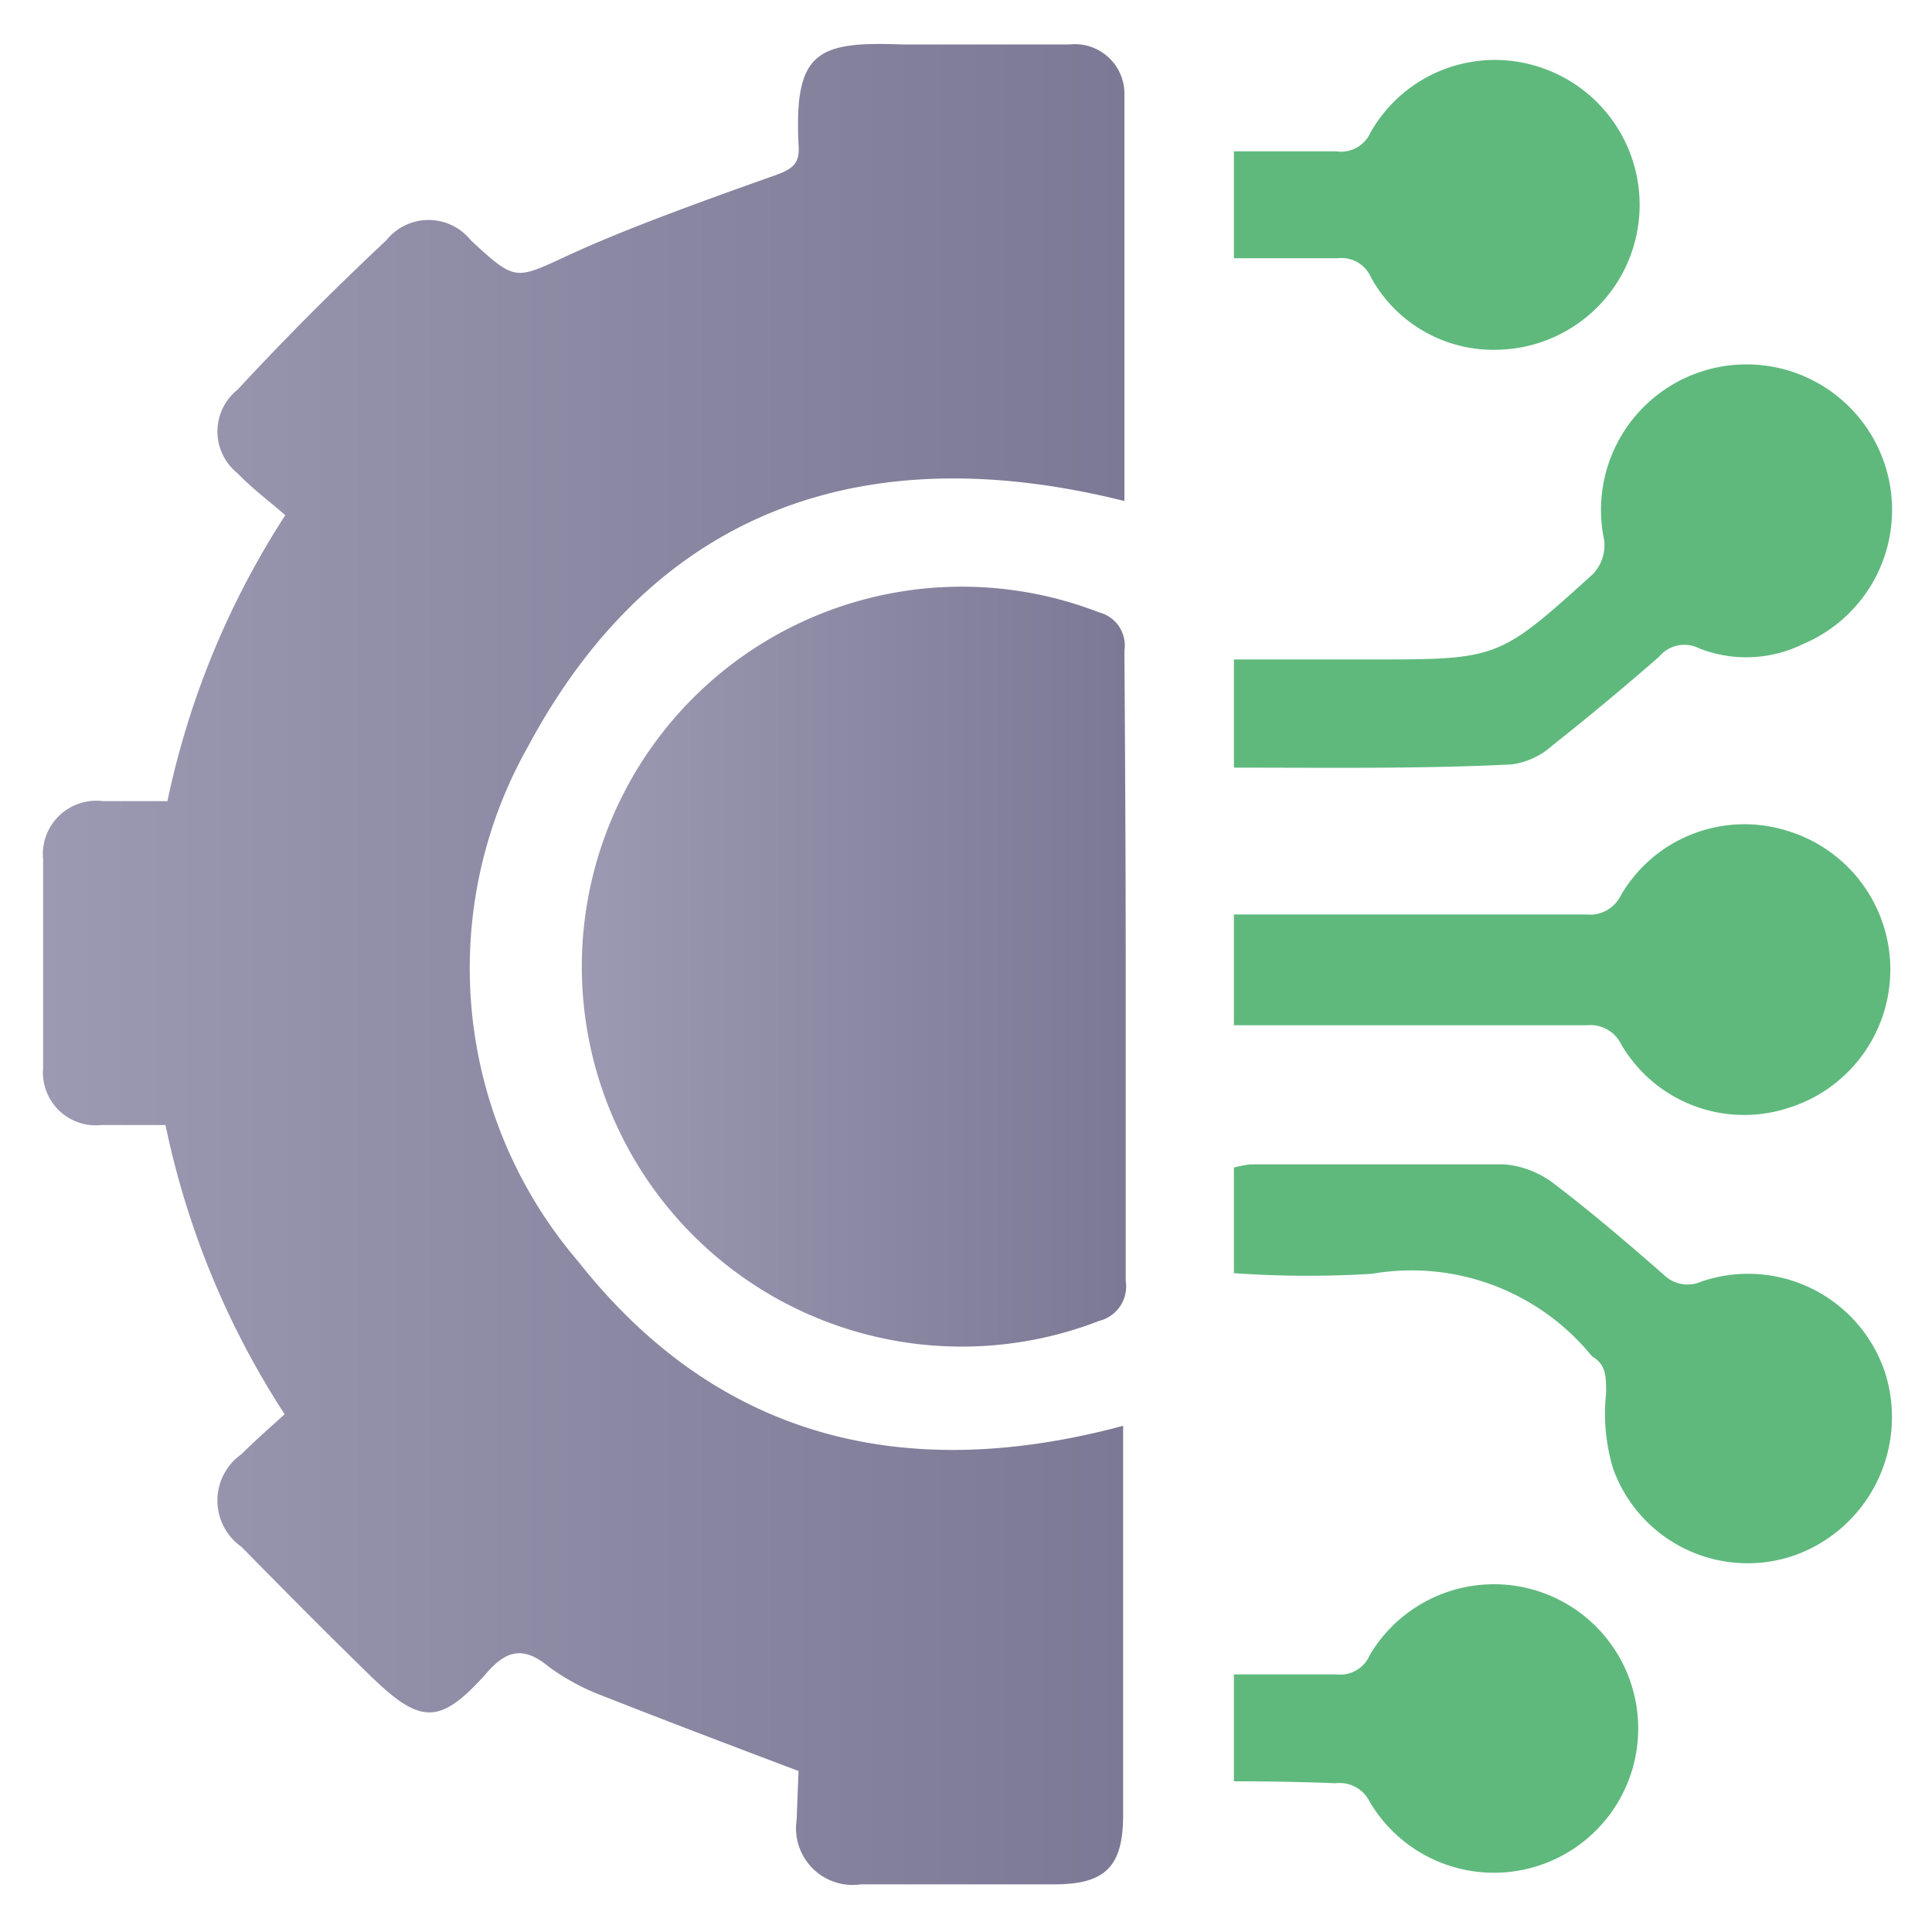
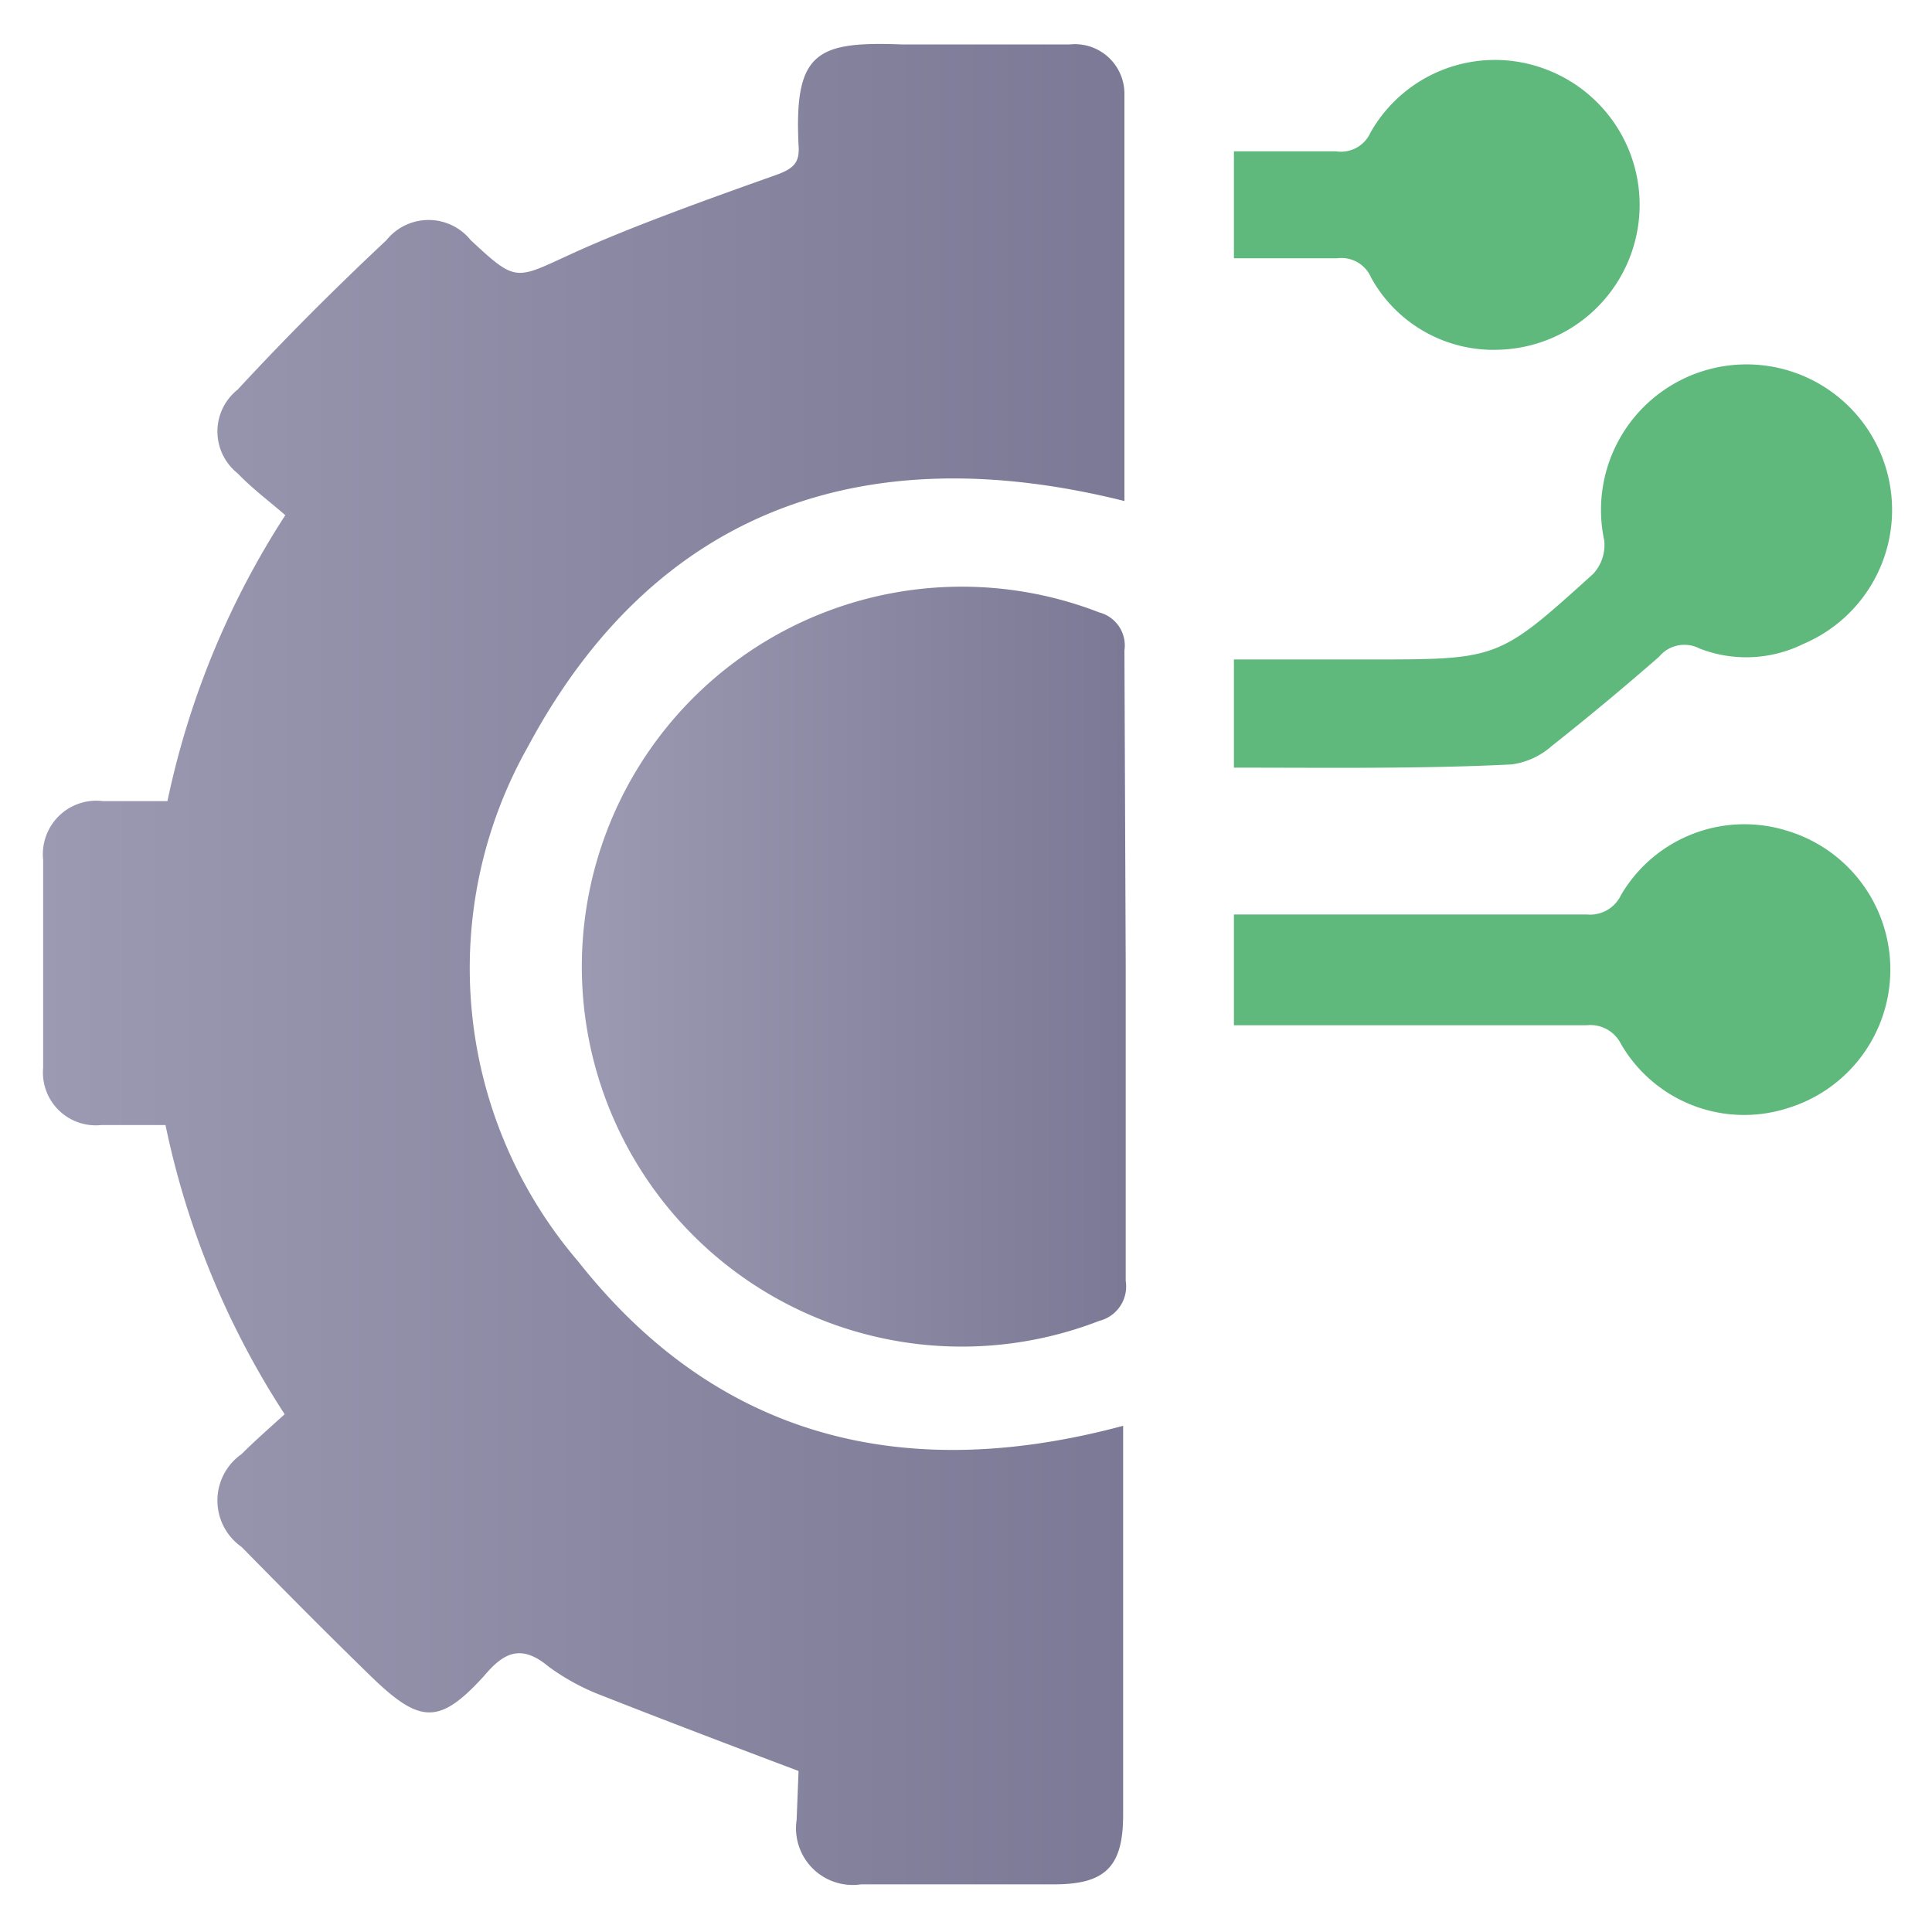
<svg xmlns="http://www.w3.org/2000/svg" xmlns:xlink="http://www.w3.org/1999/xlink" id="Layer_1" data-name="Layer 1" viewBox="0 0 30 30">
  <defs>
    <style>.cls-1{fill:url(#linear-gradient);}.cls-2{fill:url(#linear-gradient-2);}.cls-3{fill:#5fb97d;}</style>
    <linearGradient id="linear-gradient" x1="0.62" y1="15" x2="17.48" y2="15" gradientUnits="userSpaceOnUse">
      <stop offset="0" stop-color="#9c99b2" />
      <stop offset="1" stop-color="#7b7995" />
    </linearGradient>
    <linearGradient id="linear-gradient-2" x1="9.06" y1="15.01" x2="17.48" y2="15.01" xlink:href="#linear-gradient" />
  </defs>
  <path class="cls-1" d="M12.4,27.5c-1.06-.4-2.06-.78-3.05-1.17a3.5,3.5,0,0,1-.83-.45c-.42-.35-.69-.23-1,.14-.7.77-1,.75-1.77,0s-1.32-1.31-2-2a.88.88,0,0,1,0-1.44c.21-.21.44-.41.67-.62a13.1,13.1,0,0,1-1.85-4.49c-.35,0-.7,0-1,0a.82.82,0,0,1-.9-.89c0-1.08,0-2.16,0-3.23a.83.83,0,0,1,.93-.91h1A13.1,13.1,0,0,1,4.43,8c-.24-.21-.51-.41-.74-.65a.83.83,0,0,1,0-1.3C4.43,5.25,5.19,4.49,6,3.73a.84.84,0,0,1,1.31,0c.72.67.69.61,1.59.2S11,3.09,12.07,2.71c.27-.1.35-.2.33-.46C12.33.81,12.68.64,14,.69c.87,0,1.74,0,2.61,0a.77.77,0,0,1,.85.78c0,2.1,0,4.19,0,6.31-4-1-7.27.1-9.26,3.81a7,7,0,0,0,.78,8c2.17,2.75,5.07,3.46,8.46,2.55,0,.14,0,.29,0,.43q0,2.81,0,5.61c0,.8-.27,1.08-1.07,1.08h-3a.88.88,0,0,1-1-1Z" />
-   <path class="cls-2" d="M17.48,15c0,1.63,0,3.26,0,4.89a.55.55,0,0,1-.41.62,5.9,5.9,0,1,1,0-11,.53.53,0,0,1,.39.59C17.47,11.73,17.48,13.36,17.48,15Z" />
+   <path class="cls-2" d="M17.48,15c0,1.63,0,3.26,0,4.89a.55.55,0,0,1-.41.62,5.9,5.9,0,1,1,0-11,.53.53,0,0,1,.39.59Z" />
  <path class="cls-3" d="M19.16,11.92V10.24h2.11c2,0,2,0,3.47-1.33a.66.66,0,0,0,.17-.52A2.26,2.26,0,1,1,28,10a2,2,0,0,1-1.61.07.51.51,0,0,0-.63.13c-.54.47-1.09.93-1.66,1.38a1.17,1.17,0,0,1-.63.29C22.07,11.94,20.64,11.92,19.16,11.92Z" />
-   <path class="cls-3" d="M19.16,19.77V18.13a2.21,2.21,0,0,1,.25-.05c1.32,0,2.64,0,3.95,0a1.47,1.47,0,0,1,.77.3c.59.45,1.14.92,1.7,1.41a.53.53,0,0,0,.59.11,2.24,2.24,0,0,1,2.85,1.41,2.28,2.28,0,0,1-1.4,2.84,2.22,2.22,0,0,1-2.82-1.34,2.94,2.94,0,0,1-.11-1.18c0-.26,0-.44-.22-.57l0,0a3.61,3.61,0,0,0-3.42-1.28A16.44,16.44,0,0,1,19.16,19.77Z" />
  <path class="cls-3" d="M19.16,15.84V14.2l.48,0h5a.53.53,0,0,0,.53-.3,2.22,2.22,0,0,1,2.58-1,2.25,2.25,0,0,1,0,4.31,2.21,2.21,0,0,1-2.58-1,.53.53,0,0,0-.53-.29H19.16Z" />
  <path class="cls-3" d="M19.16,2.35c.55,0,1.07,0,1.59,0a.5.5,0,0,0,.53-.29,2.22,2.22,0,0,1,2.68-1,2.25,2.25,0,0,1-.67,4.37,2.17,2.17,0,0,1-2-1.12.5.5,0,0,0-.52-.3H19.16Z" />
-   <path class="cls-3" d="M19.16,27.66V26h1.59a.5.5,0,0,0,.52-.3,2.24,2.24,0,1,1,0,2.28.52.52,0,0,0-.53-.29C20.23,27.67,19.71,27.66,19.16,27.66Z" />
</svg>